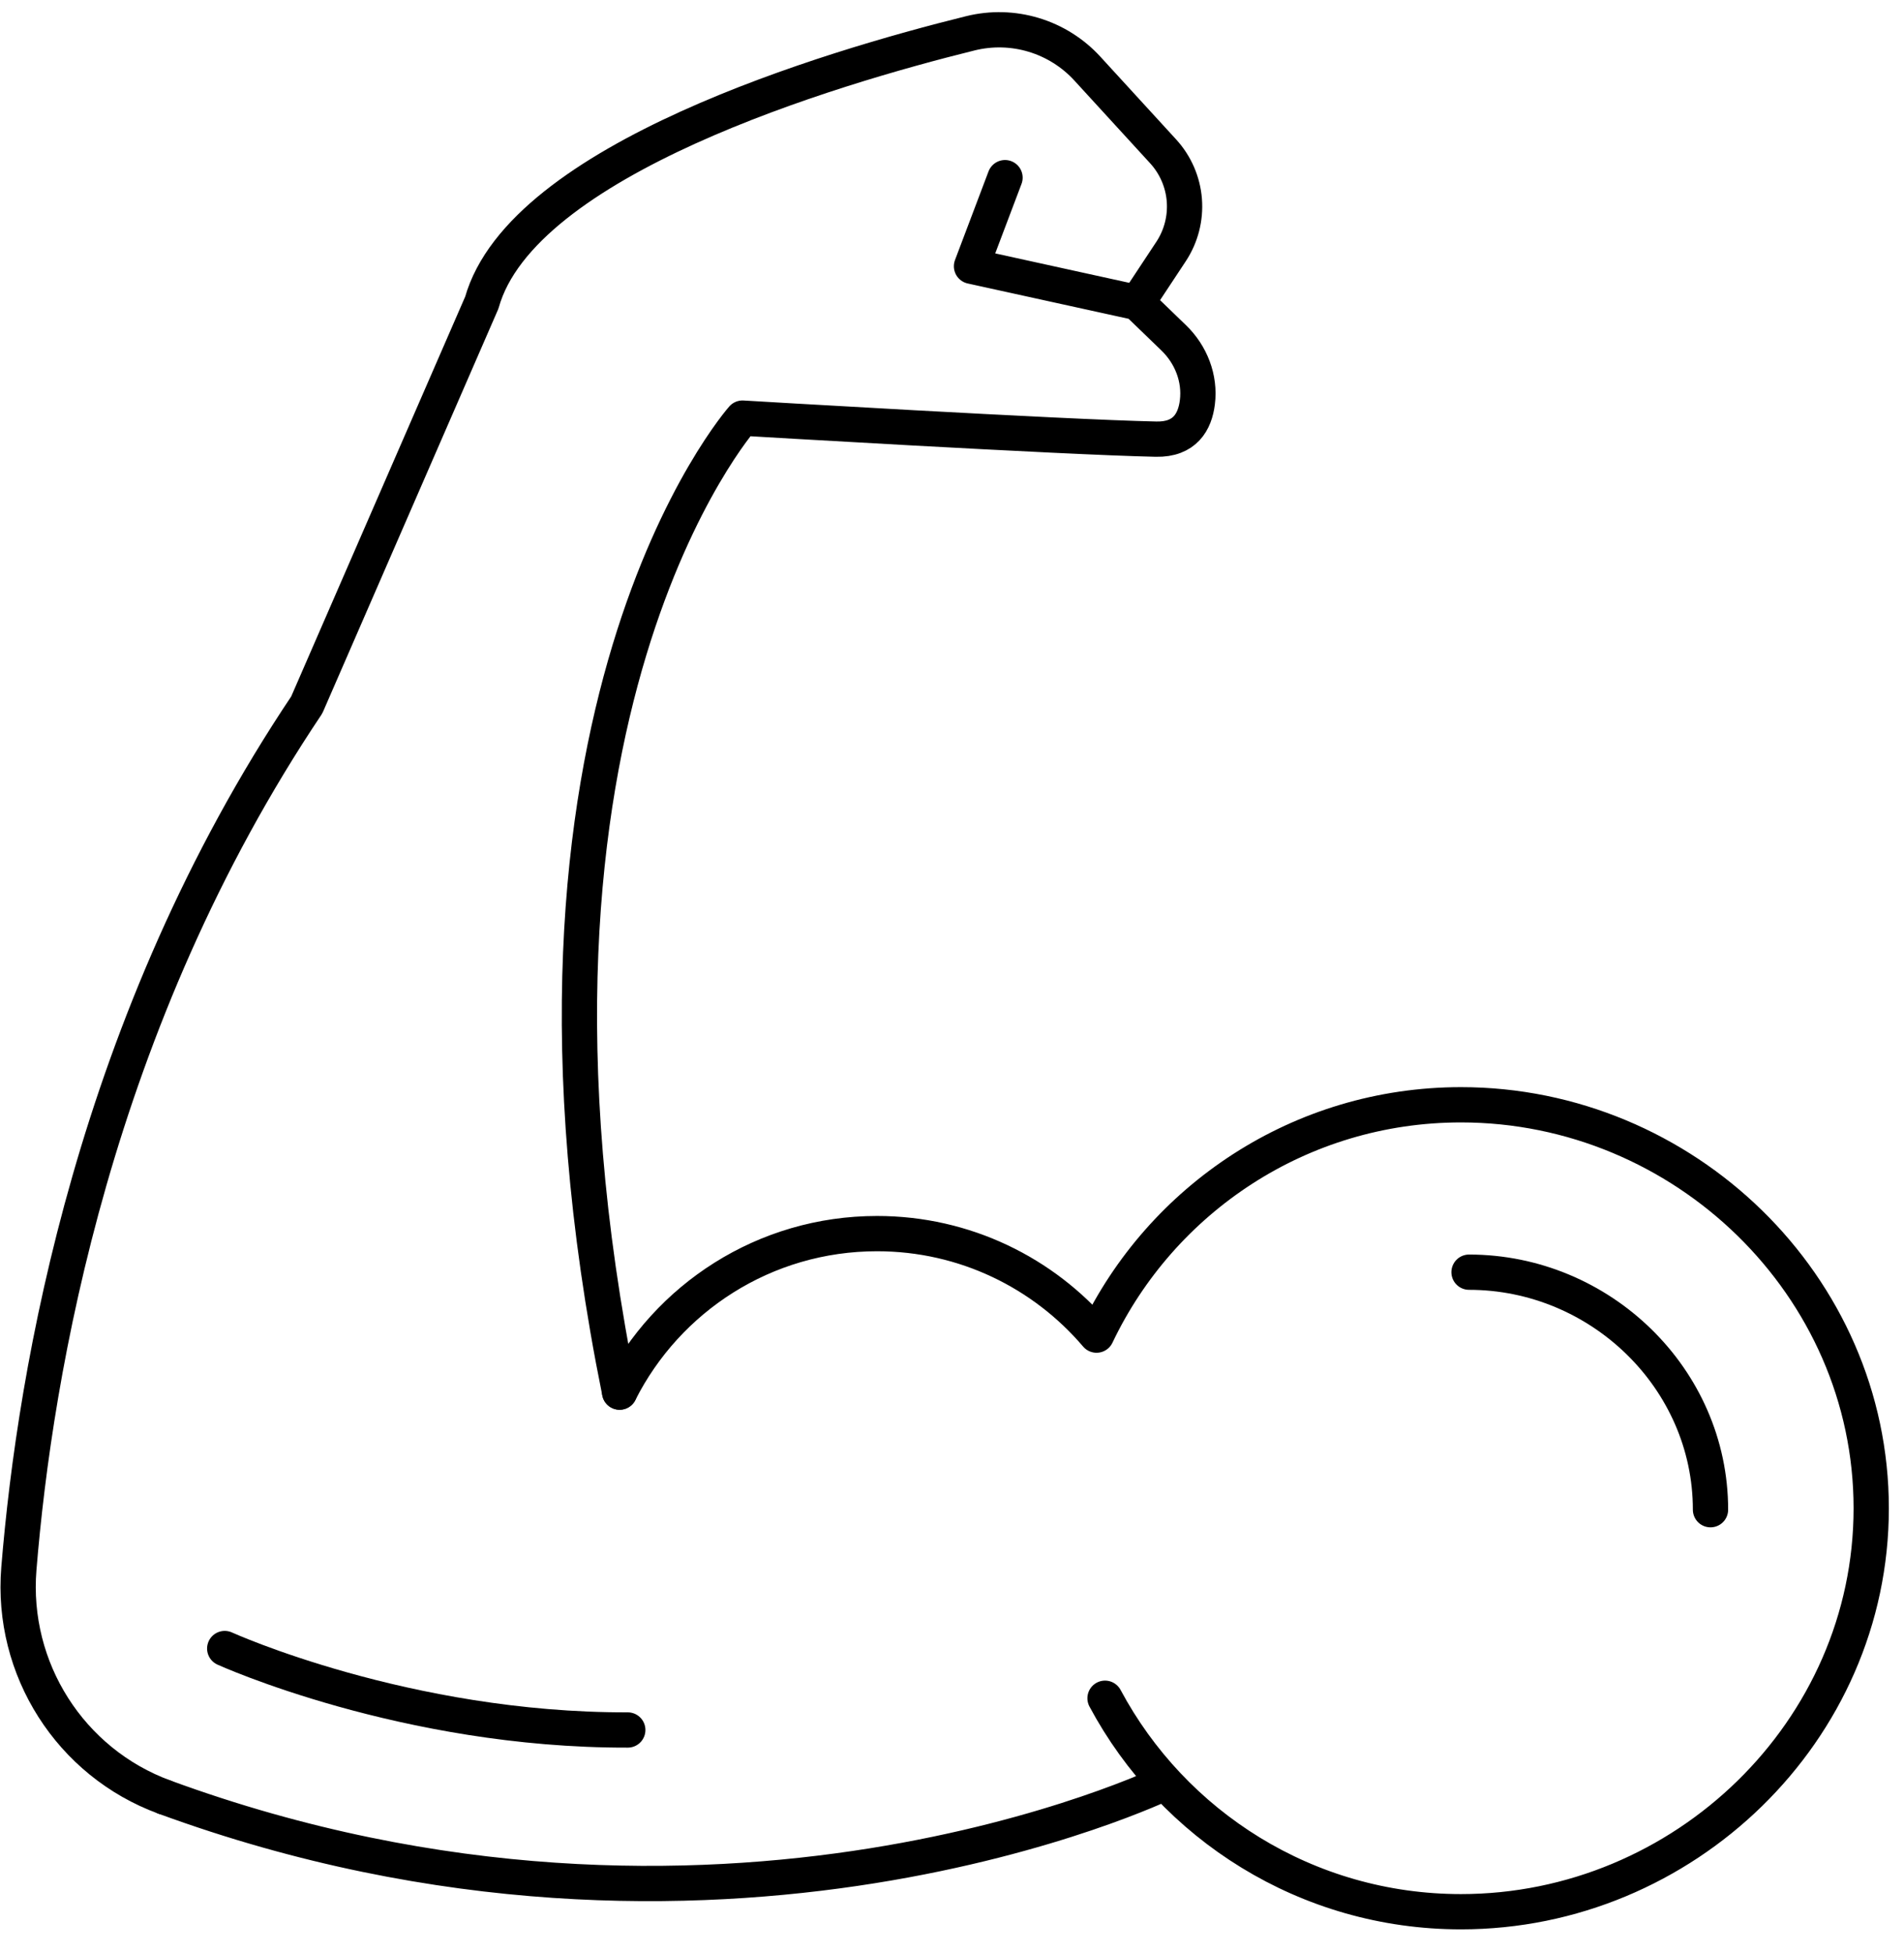
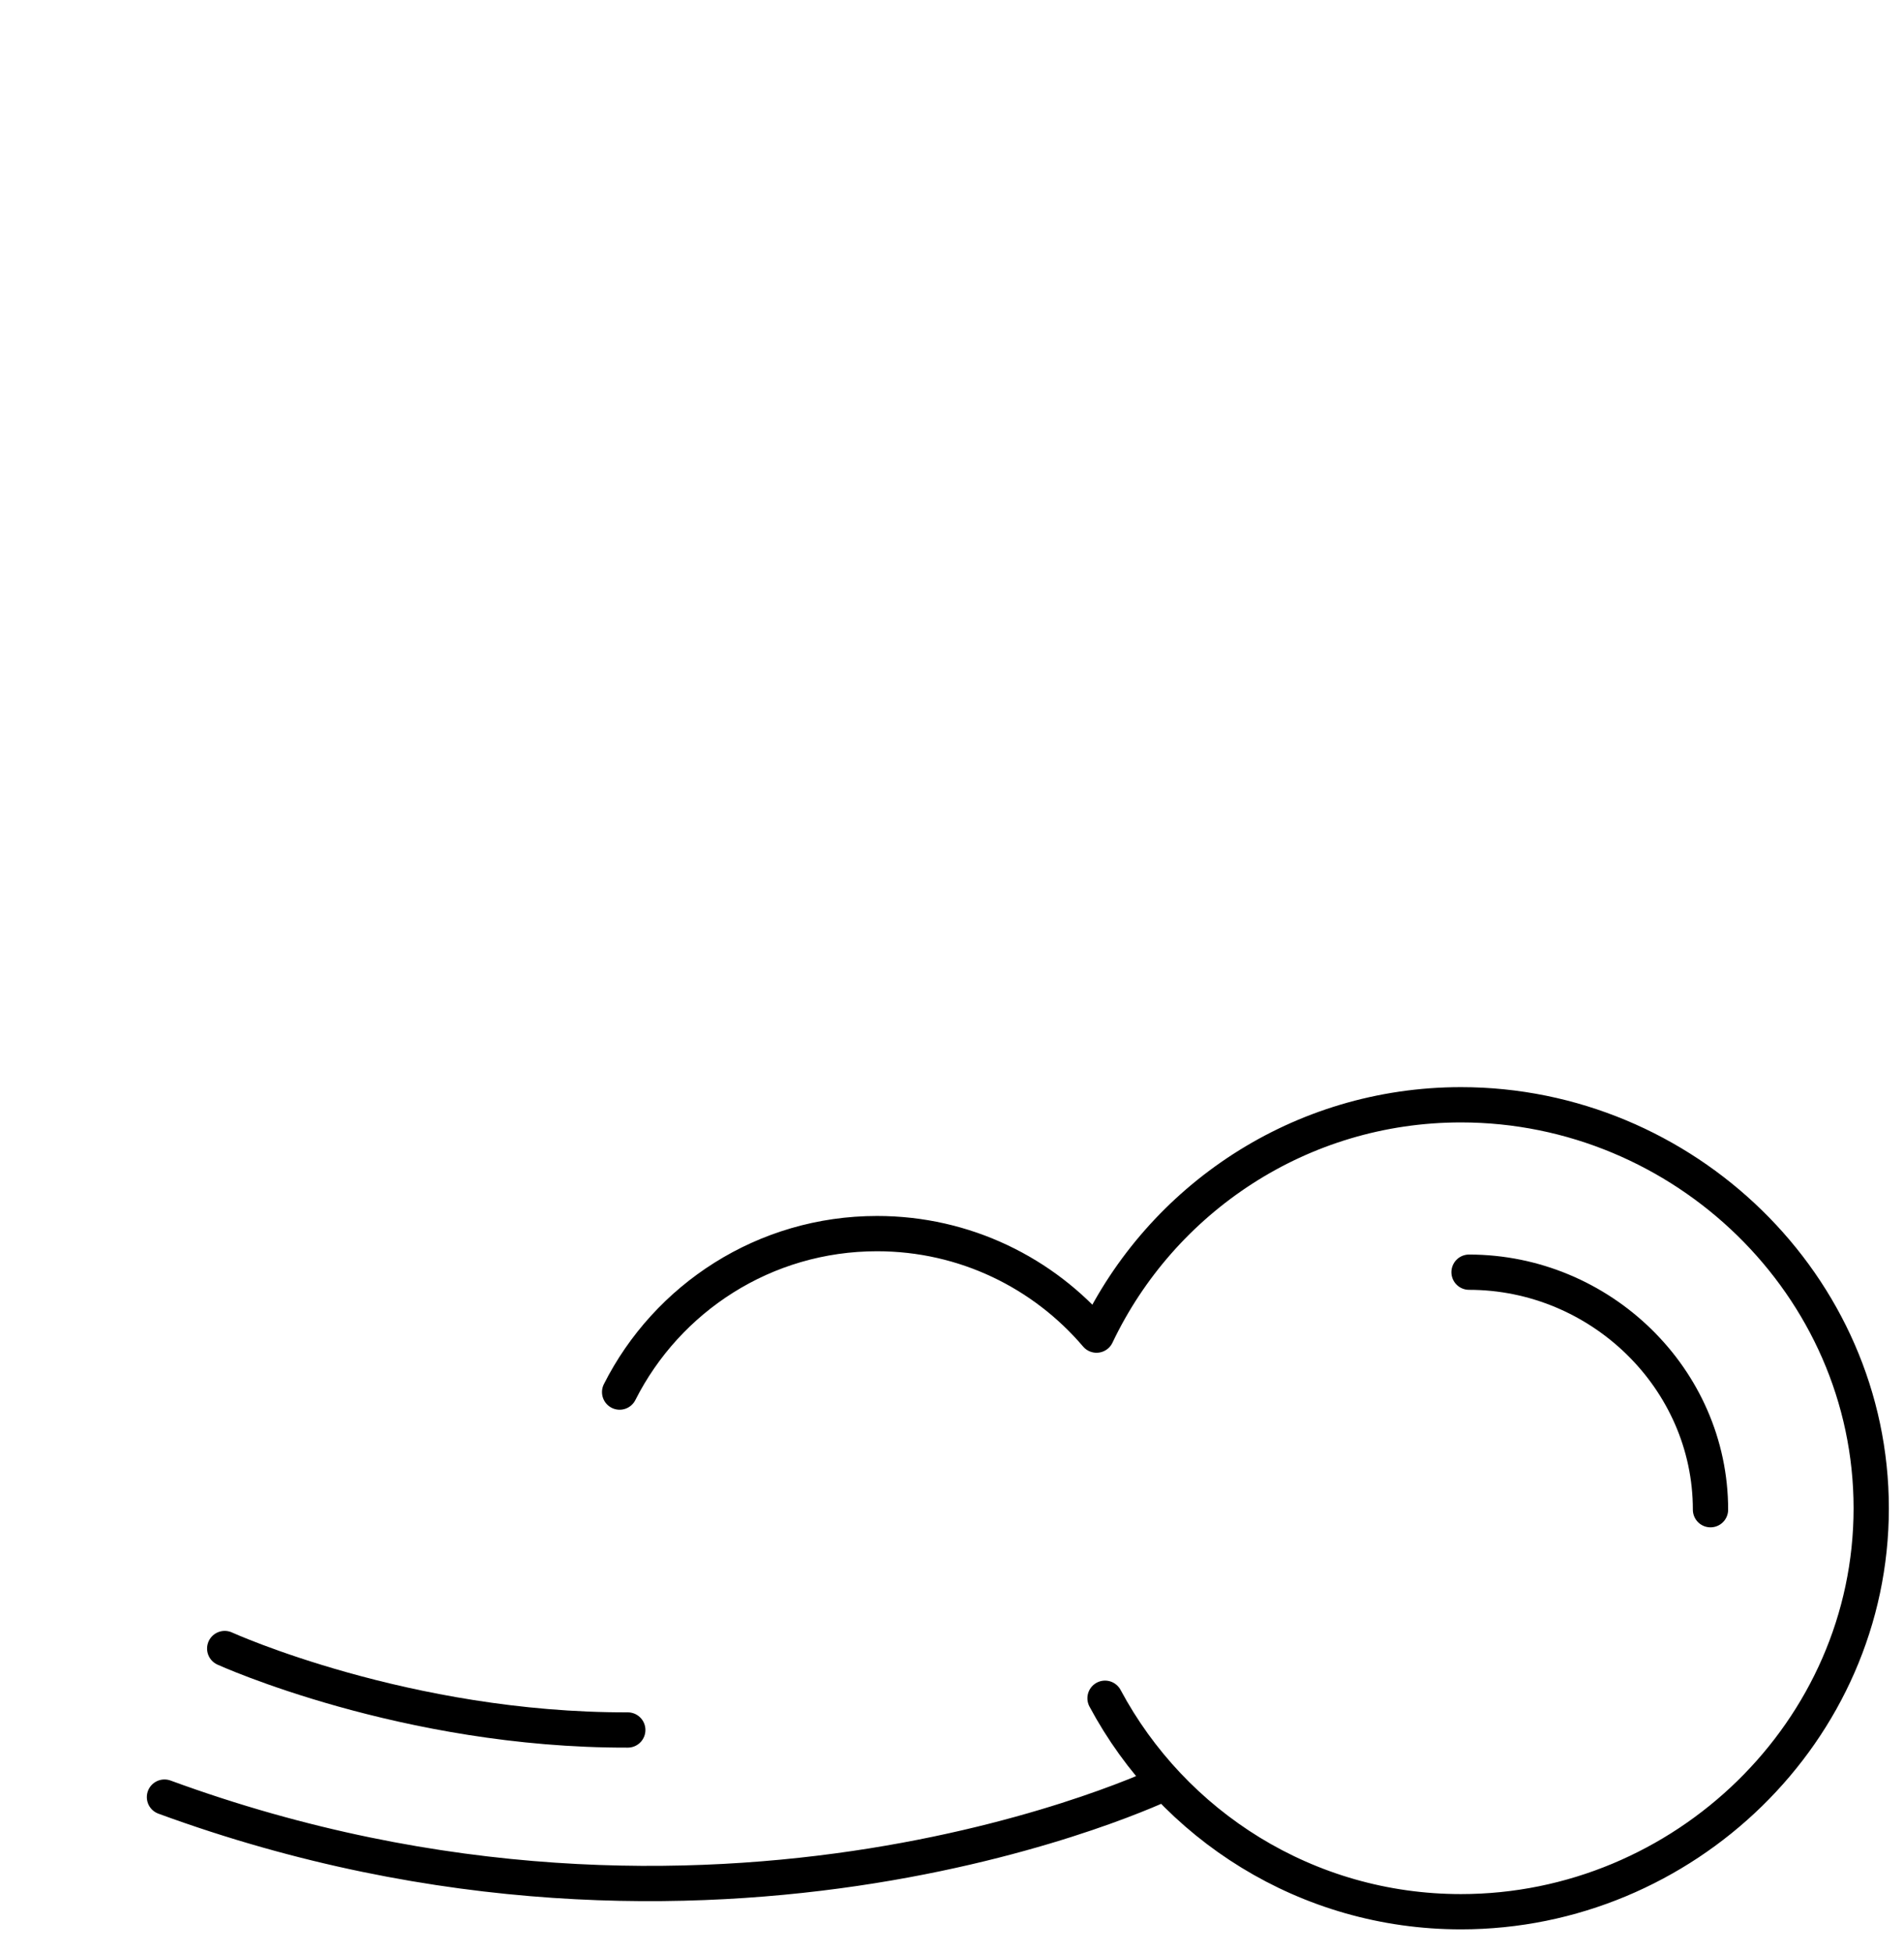
<svg xmlns="http://www.w3.org/2000/svg" fill="none" viewBox="0 0 78 80" height="80" width="78">
-   <path stroke-linejoin="round" stroke-linecap="round" stroke-width="1.445" stroke="black" d="M6.738 73.611C2.876 72.195 0.439 68.354 0.773 64.254C1.436 56.106 3.883 41.828 12.567 28.874L19.738 12.397C21.378 6.541 33.986 2.79 39.757 1.363C40.612 1.152 41.508 1.175 42.351 1.43C43.194 1.685 43.952 2.162 44.547 2.812L47.65 6.2C48.153 6.75 48.459 7.452 48.518 8.195C48.576 8.939 48.385 9.68 47.974 10.303L46.59 12.397L48.083 13.839C48.792 14.524 49.174 15.499 49.052 16.478C48.954 17.272 48.546 18.014 47.36 17.988C43.494 17.907 30.418 17.126 30.418 17.126C30.418 17.126 19.738 29.18 25.383 57.023M46.59 12.397L39.799 10.906L41.172 7.277" />
  <path stroke-linejoin="round" stroke-linecap="round" stroke-width="1.445" stroke="black" d="M45.269 69.562C48.052 74.766 53.537 78.306 59.851 78.306C68.98 78.306 76.657 70.908 76.657 61.781C76.657 52.652 68.98 45.253 59.851 45.253C53.263 45.253 47.576 49.109 44.921 54.688C42.756 52.144 39.531 50.53 35.929 50.53C31.32 50.53 27.329 53.169 25.384 57.021M47.737 73.019C47.737 73.019 29.37 81.907 6.738 73.611" />
  <path stroke-linejoin="round" stroke-linecap="round" stroke-width="1.445" stroke="black" d="M60.181 52.11C65.555 52.11 70.073 56.465 70.073 61.839M9.206 67.526C9.206 67.526 16.599 70.885 25.718 70.862" />
</svg>